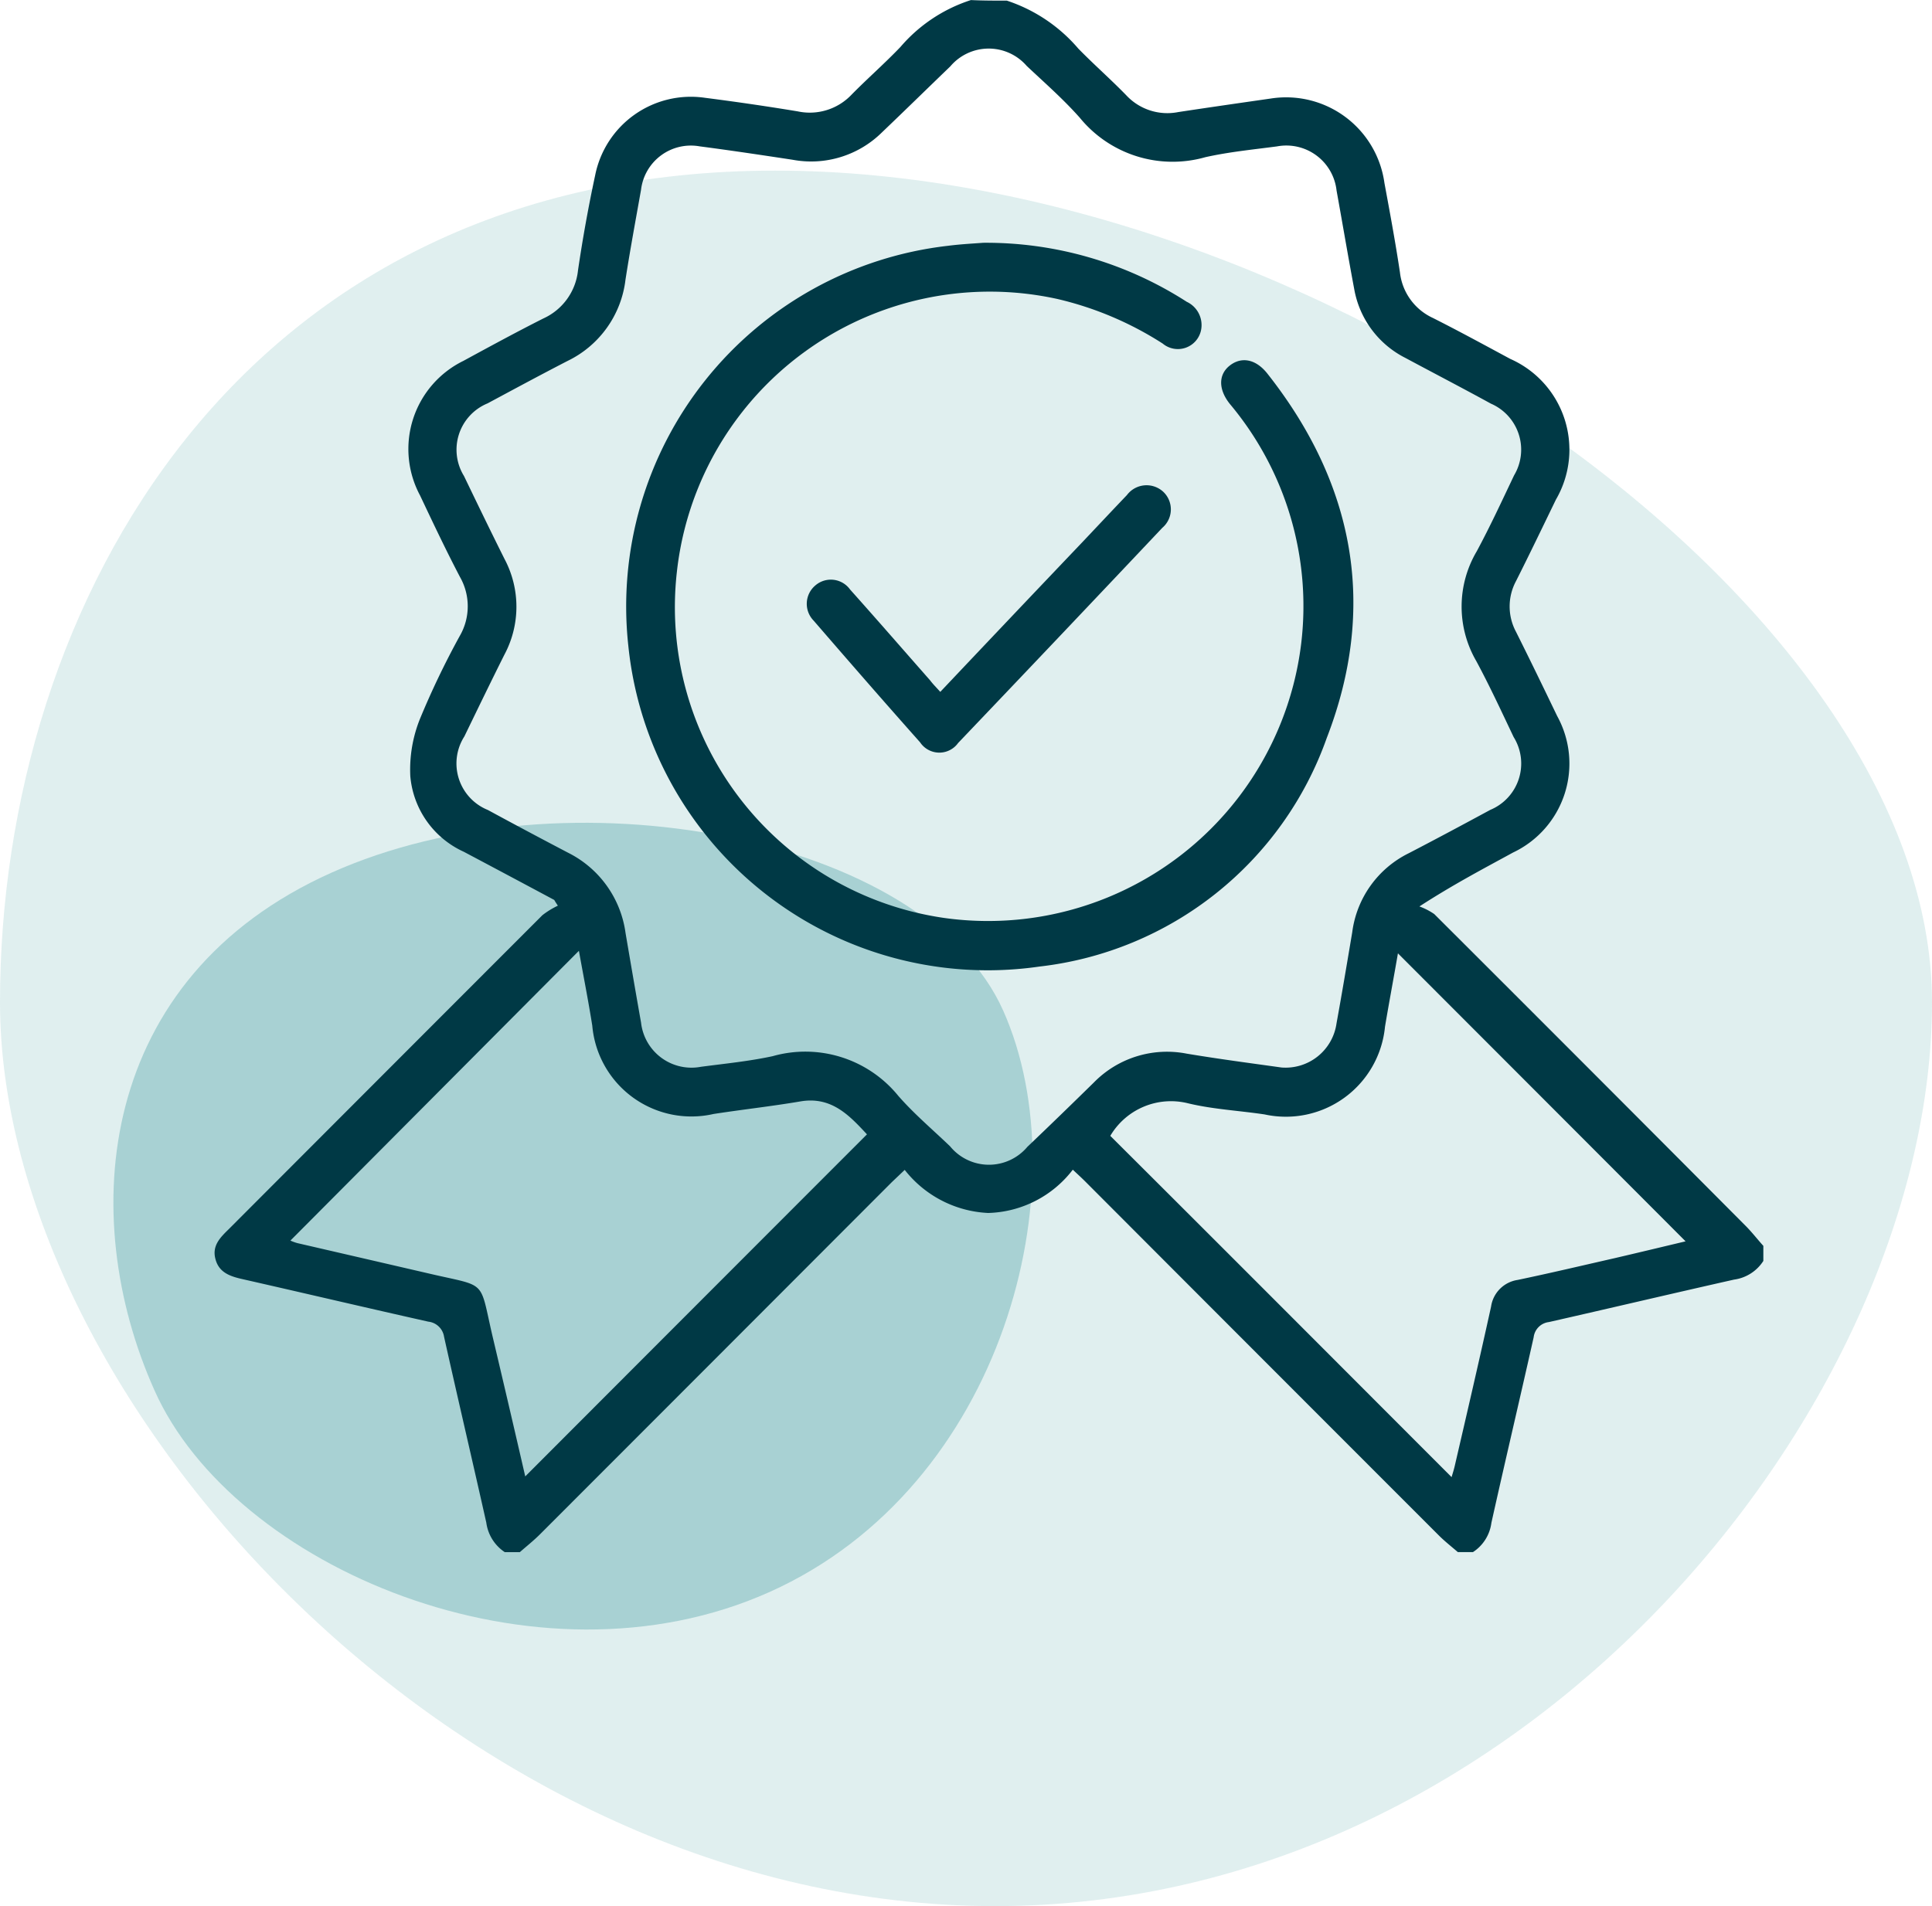
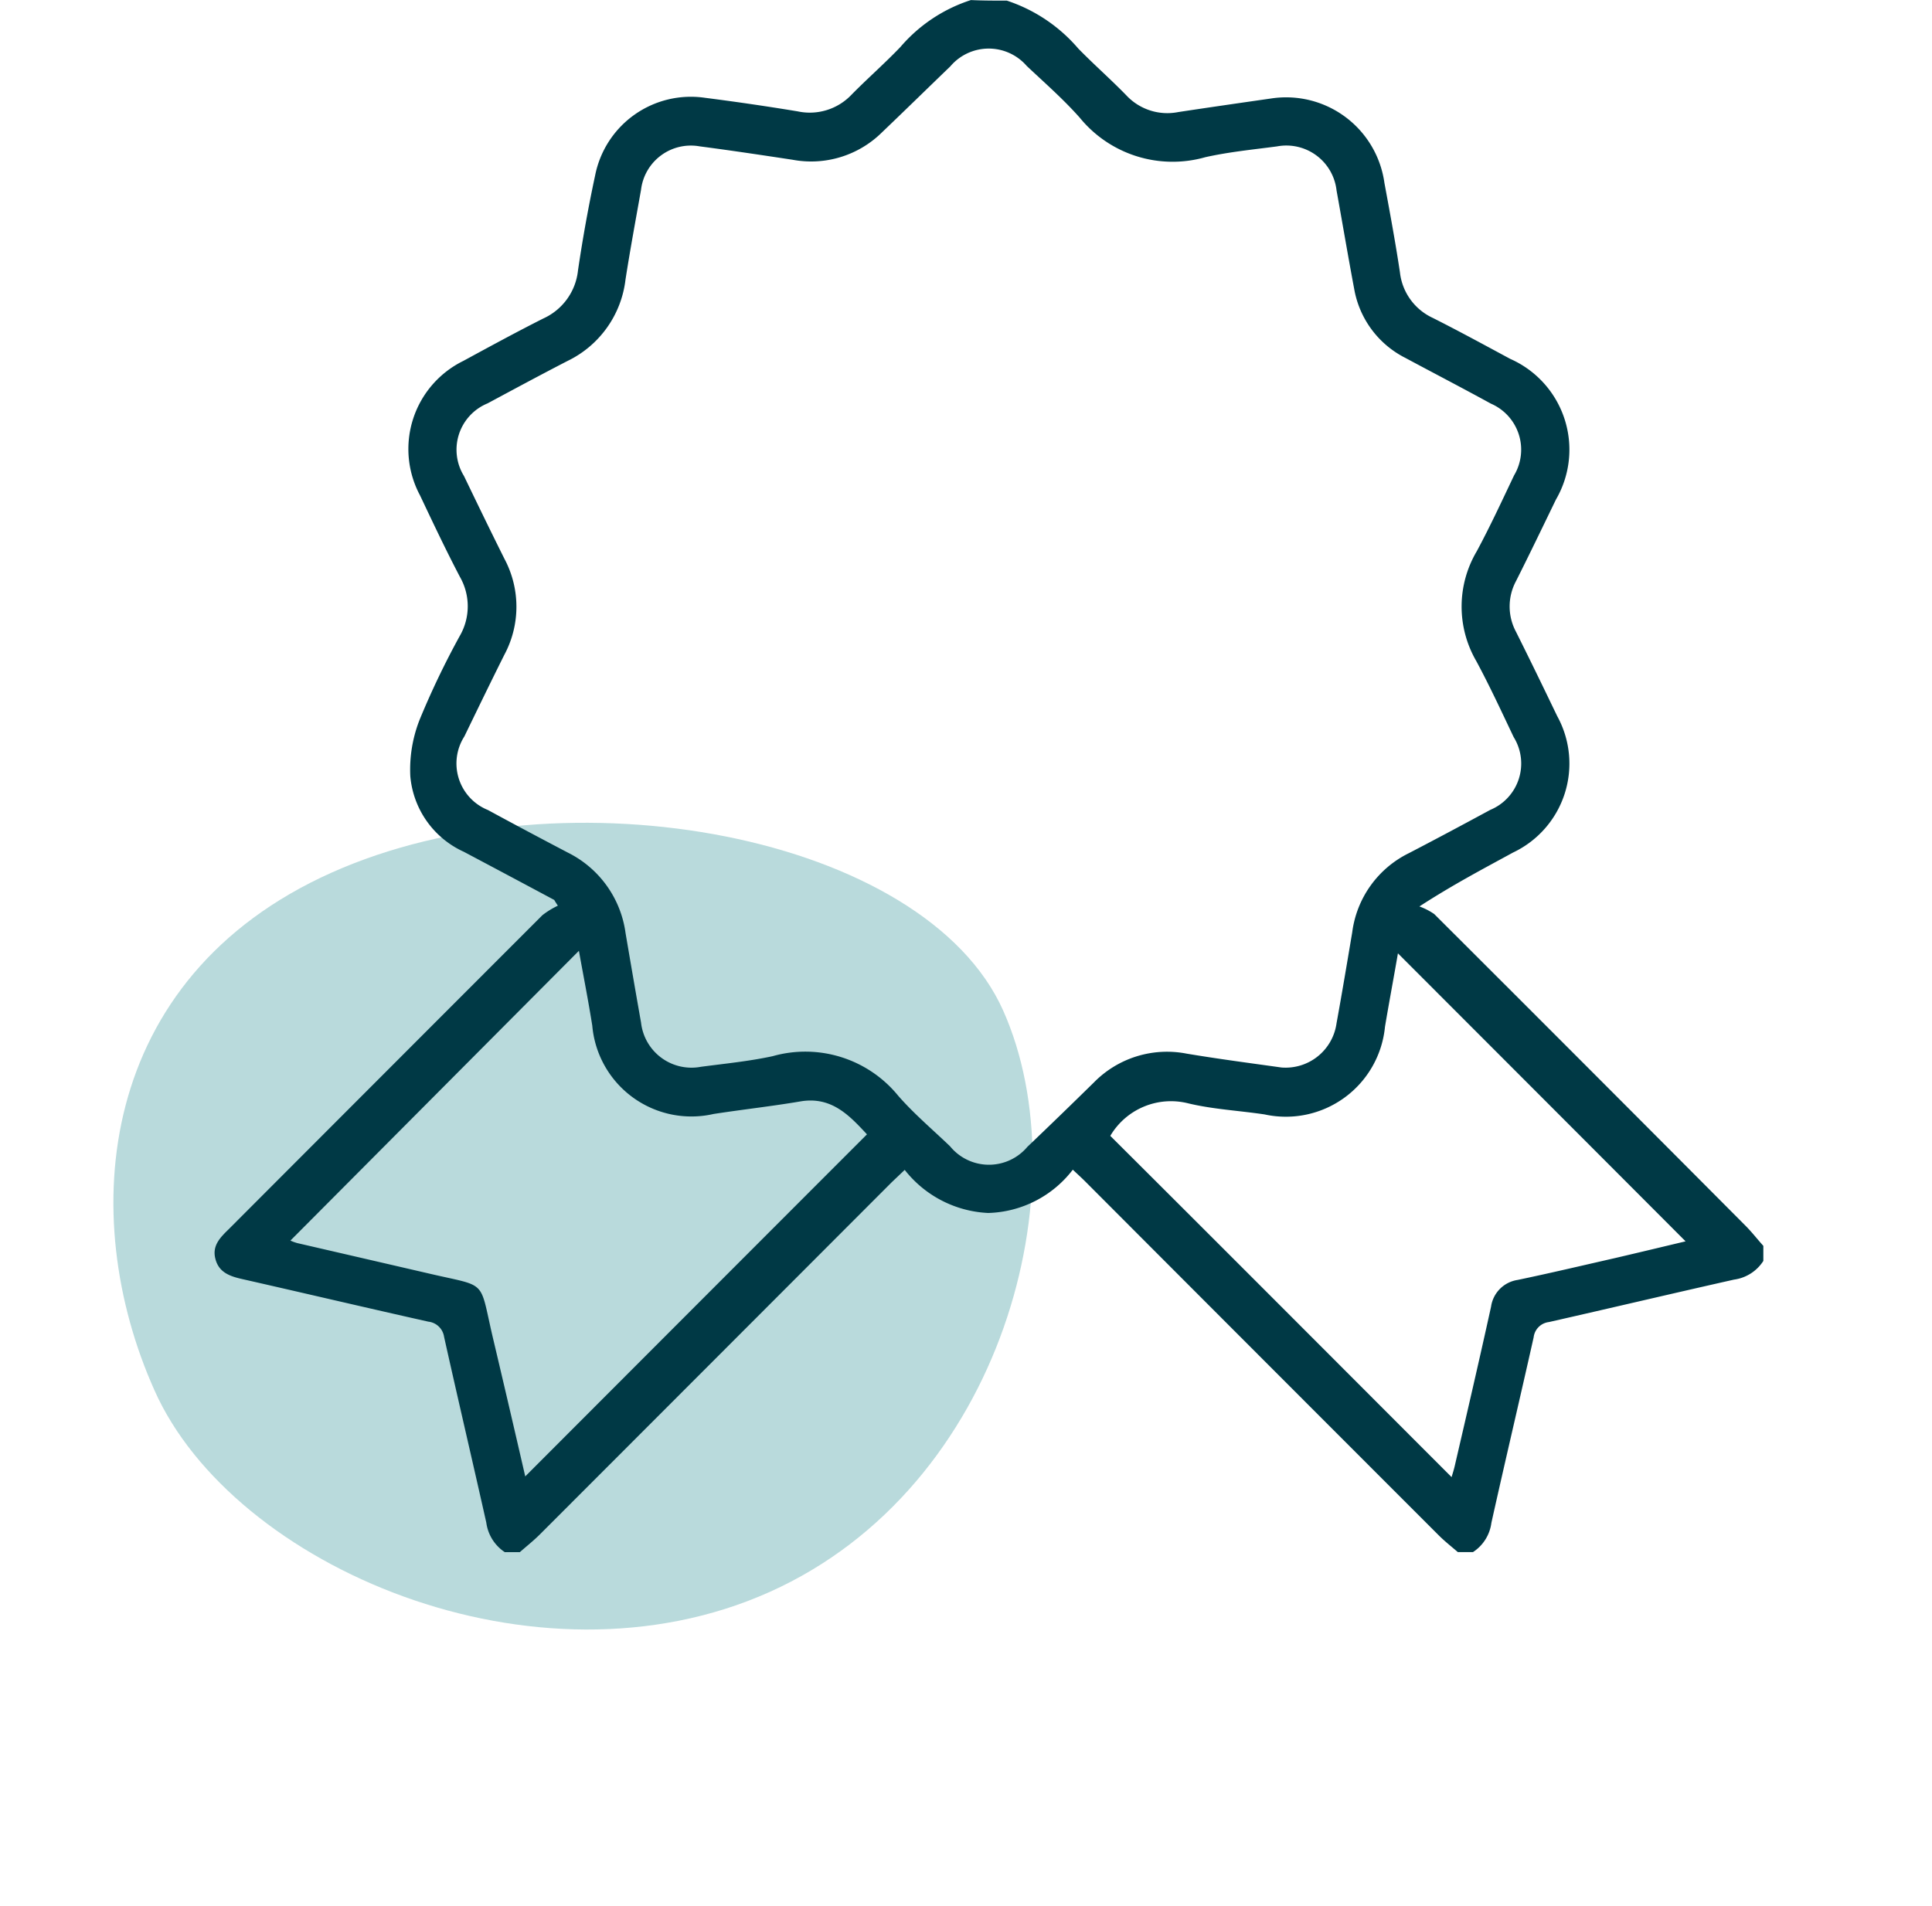
<svg xmlns="http://www.w3.org/2000/svg" width="97.314" height="96.033" viewBox="0 0 97.314 96.033">
  <g id="Grupo_2316" data-name="Grupo 2316" transform="translate(-85 -8929.826)">
    <g id="Grupo_2279" data-name="Grupo 2279" transform="translate(85 8938.422)">
-       <path id="Caminho_410" data-name="Caminho 410" d="M1703,276c0-20.107,12.168-41.9,39.05-41.9,26.865,0,58.264,21.792,58.264,41.9s-20.326,45.539-47.191,45.539S1703,296.105,1703,276Z" transform="translate(-1703 -234.1)" fill="#67afb2" opacity="0.2" />
      <path id="Caminho_411" data-name="Caminho 411" d="M1738.964,457.658c-3.961-8.831-2.9-20.8,8.9-26.09s29.9-1.9,33.843,6.944.034,24-11.764,29.292S1742.907,466.506,1738.964,457.658Z" transform="translate(-1731.177 -396.192)" fill="#67afb2" opacity="0.46" />
    </g>
    <g id="Grupo_2280" data-name="Grupo 2280" transform="translate(95.814 8929.826)">
      <path id="Caminho_377" data-name="Caminho 377" d="M-3092.8,18.132a8.045,8.045,0,0,1,3.6,2.417c.781.8,1.625,1.54,2.406,2.342a2.826,2.826,0,0,0,2.63.855c1.551-.235,3.112-.46,4.672-.684a5,5,0,0,1,5.71,4.256c.278,1.5.556,3,.781,4.5a2.879,2.879,0,0,0,1.657,2.3c1.315.663,2.609,1.369,3.9,2.064a5,5,0,0,1,2.3,7.089c-.663,1.369-1.326,2.748-2.01,4.106a2.705,2.705,0,0,0,0,2.556c.706,1.411,1.39,2.823,2.074,4.245a4.959,4.959,0,0,1-2.224,6.875c-1.486.813-2.994,1.6-4.716,2.716a3.294,3.294,0,0,1,.749.385q7.859,7.843,15.675,15.7c.321.321.6.684.9,1.016v.759a2.087,2.087,0,0,1-1.476.941c-3.111.7-6.212,1.433-9.324,2.139a.875.875,0,0,0-.77.77c-.7,3.122-1.433,6.223-2.128,9.345a2.075,2.075,0,0,1-.93,1.476h-.759c-.321-.278-.663-.545-.962-.845q-8.917-8.918-17.824-17.846c-.193-.192-.385-.364-.609-.577a5.556,5.556,0,0,1-4.267,2.181,5.674,5.674,0,0,1-4.2-2.171c-.246.235-.449.428-.652.62q-8.854,8.869-17.718,17.739c-.321.321-.674.6-1.016.9h-.759a2.119,2.119,0,0,1-.93-1.486c-.7-3.122-1.433-6.244-2.128-9.367a.9.9,0,0,0-.791-.759c-3.122-.7-6.234-1.433-9.345-2.139-.62-.139-1.2-.321-1.379-1.016-.182-.674.246-1.091.673-1.508q7.891-7.907,15.793-15.814a4.131,4.131,0,0,1,.781-.481c-.064-.1-.128-.192-.182-.289q-2.277-1.219-4.555-2.427a4.622,4.622,0,0,1-2.695-3.807,6.851,6.851,0,0,1,.481-2.876,41.82,41.82,0,0,1,2.01-4.191,2.981,2.981,0,0,0,.01-2.973c-.706-1.347-1.358-2.727-2.01-4.106a4.944,4.944,0,0,1,2.181-6.779c1.337-.727,2.673-1.454,4.031-2.139a3,3,0,0,0,1.743-2.417c.235-1.6.524-3.208.866-4.8a4.914,4.914,0,0,1,5.528-3.9c1.561.2,3.123.428,4.673.684a2.9,2.9,0,0,0,2.716-.845c.8-.813,1.668-1.572,2.459-2.4a7.833,7.833,0,0,1,3.55-2.363C-3094.016,18.132-3093.406,18.132-3092.8,18.132Zm13.825,53.751a2.591,2.591,0,0,0,2.78-2.224c.278-1.529.534-3.058.791-4.587a5.178,5.178,0,0,1,2.855-3.988c1.379-.716,2.737-1.443,4.1-2.181a2.528,2.528,0,0,0,1.176-3.668c-.61-1.283-1.208-2.577-1.882-3.828a5.47,5.47,0,0,1,.021-5.528c.674-1.251,1.272-2.545,1.882-3.828a2.526,2.526,0,0,0-1.166-3.614c-1.422-.781-2.865-1.529-4.3-2.3a4.826,4.826,0,0,1-2.588-3.486c-.31-1.647-.588-3.3-.887-4.951a2.545,2.545,0,0,0-3-2.224c-1.208.16-2.427.278-3.614.545a6.034,6.034,0,0,1-6.319-1.989c-.823-.93-1.764-1.754-2.673-2.609a2.533,2.533,0,0,0-3.849.021c-1.155,1.112-2.3,2.235-3.454,3.336a5.073,5.073,0,0,1-4.491,1.369c-1.55-.235-3.111-.47-4.672-.674a2.528,2.528,0,0,0-2.962,2.192c-.267,1.5-.545,3-.781,4.512a5.23,5.23,0,0,1-2.919,4.106c-1.358.7-2.695,1.422-4.031,2.139a2.523,2.523,0,0,0-1.187,3.657c.674,1.4,1.347,2.791,2.042,4.181a5.125,5.125,0,0,1-.011,4.833c-.684,1.369-1.347,2.737-2.01,4.106a2.528,2.528,0,0,0,1.187,3.71c1.336.727,2.684,1.443,4.031,2.149a5.323,5.323,0,0,1,2.9,4.052c.257,1.508.513,3,.781,4.512a2.556,2.556,0,0,0,3.015,2.224c1.208-.16,2.427-.278,3.614-.535a6.034,6.034,0,0,1,6.319,1.989c.8.92,1.743,1.711,2.62,2.556a2.528,2.528,0,0,0,3.892.021c1.123-1.069,2.235-2.149,3.347-3.24a5.155,5.155,0,0,1,4.672-1.454C-3082.126,71.456-3080.49,71.67-3078.972,71.883Zm8.576,20.637c.053-.182.117-.374.16-.567.62-2.673,1.24-5.346,1.828-8.019a1.588,1.588,0,0,1,1.337-1.347c1.636-.342,3.261-.727,4.9-1.1,1.24-.289,2.481-.588,3.561-.845q-7.25-7.266-14.489-14.51c-.2,1.165-.438,2.427-.652,3.7a5.016,5.016,0,0,1-6.062,4.416c-1.283-.192-2.588-.257-3.839-.556a3.548,3.548,0,0,0-3.935,1.636C-3081.859,81.036-3076.159,86.757-3070.4,92.52Zm-46.662-.032q8.629-8.645,17.215-17.236c-.877-.941-1.786-1.935-3.368-1.657-1.454.246-2.908.406-4.363.631a5.012,5.012,0,0,1-6.105-4.448c-.2-1.262-.449-2.523-.674-3.774l-14.531,14.6a2.354,2.354,0,0,0,.353.128q3.336.77,6.661,1.54c2.93.684,2.491.246,3.165,3.144Q-3117.871,88.954-3117.058,92.488Z" transform="translate(3132.701 -18.1)" fill="#003945" />
-       <path id="Caminho_378" data-name="Caminho 378" d="M-2920.874,132.5a18.663,18.663,0,0,1,10.254,2.973,1.294,1.294,0,0,1,.716,1.454,1.192,1.192,0,0,1-1.925.652,16.893,16.893,0,0,0-5.293-2.245,15.859,15.859,0,0,0-19.182,13.772,15.821,15.821,0,0,0,13.441,17.407,15.89,15.89,0,0,0,18.006-13.8,15.847,15.847,0,0,0-3.582-12.083c-.588-.727-.6-1.486-.011-1.946s1.315-.331,1.9.417c4.384,5.56,5.539,11.74,2.983,18.348a17.449,17.449,0,0,1-14.467,11.516,18.194,18.194,0,0,1-20.711-16.146,18.288,18.288,0,0,1,16.092-20.166C-2921.965,132.564-2921.259,132.532-2920.874,132.5Z" transform="translate(2959.581 -120.268)" fill="#003945" />
-       <path id="Caminho_379" data-name="Caminho 379" d="M-2847.06,257.127c2.416-2.556,4.779-5.047,7.142-7.528.749-.791,1.5-1.593,2.256-2.384a1.238,1.238,0,0,1,1.818-.182,1.218,1.218,0,0,1-.032,1.828q-5.132,5.437-10.286,10.842a1.164,1.164,0,0,1-1.914-.032c-1.807-2.032-3.593-4.085-5.368-6.138a1.209,1.209,0,0,1,.086-1.764,1.192,1.192,0,0,1,1.753.2c1.358,1.518,2.684,3.047,4.031,4.576C-2847.435,256.731-2847.274,256.891-2847.06,257.127Z" transform="translate(2883.608 -222.269)" fill="#003945" />
    </g>
  </g>
</svg>